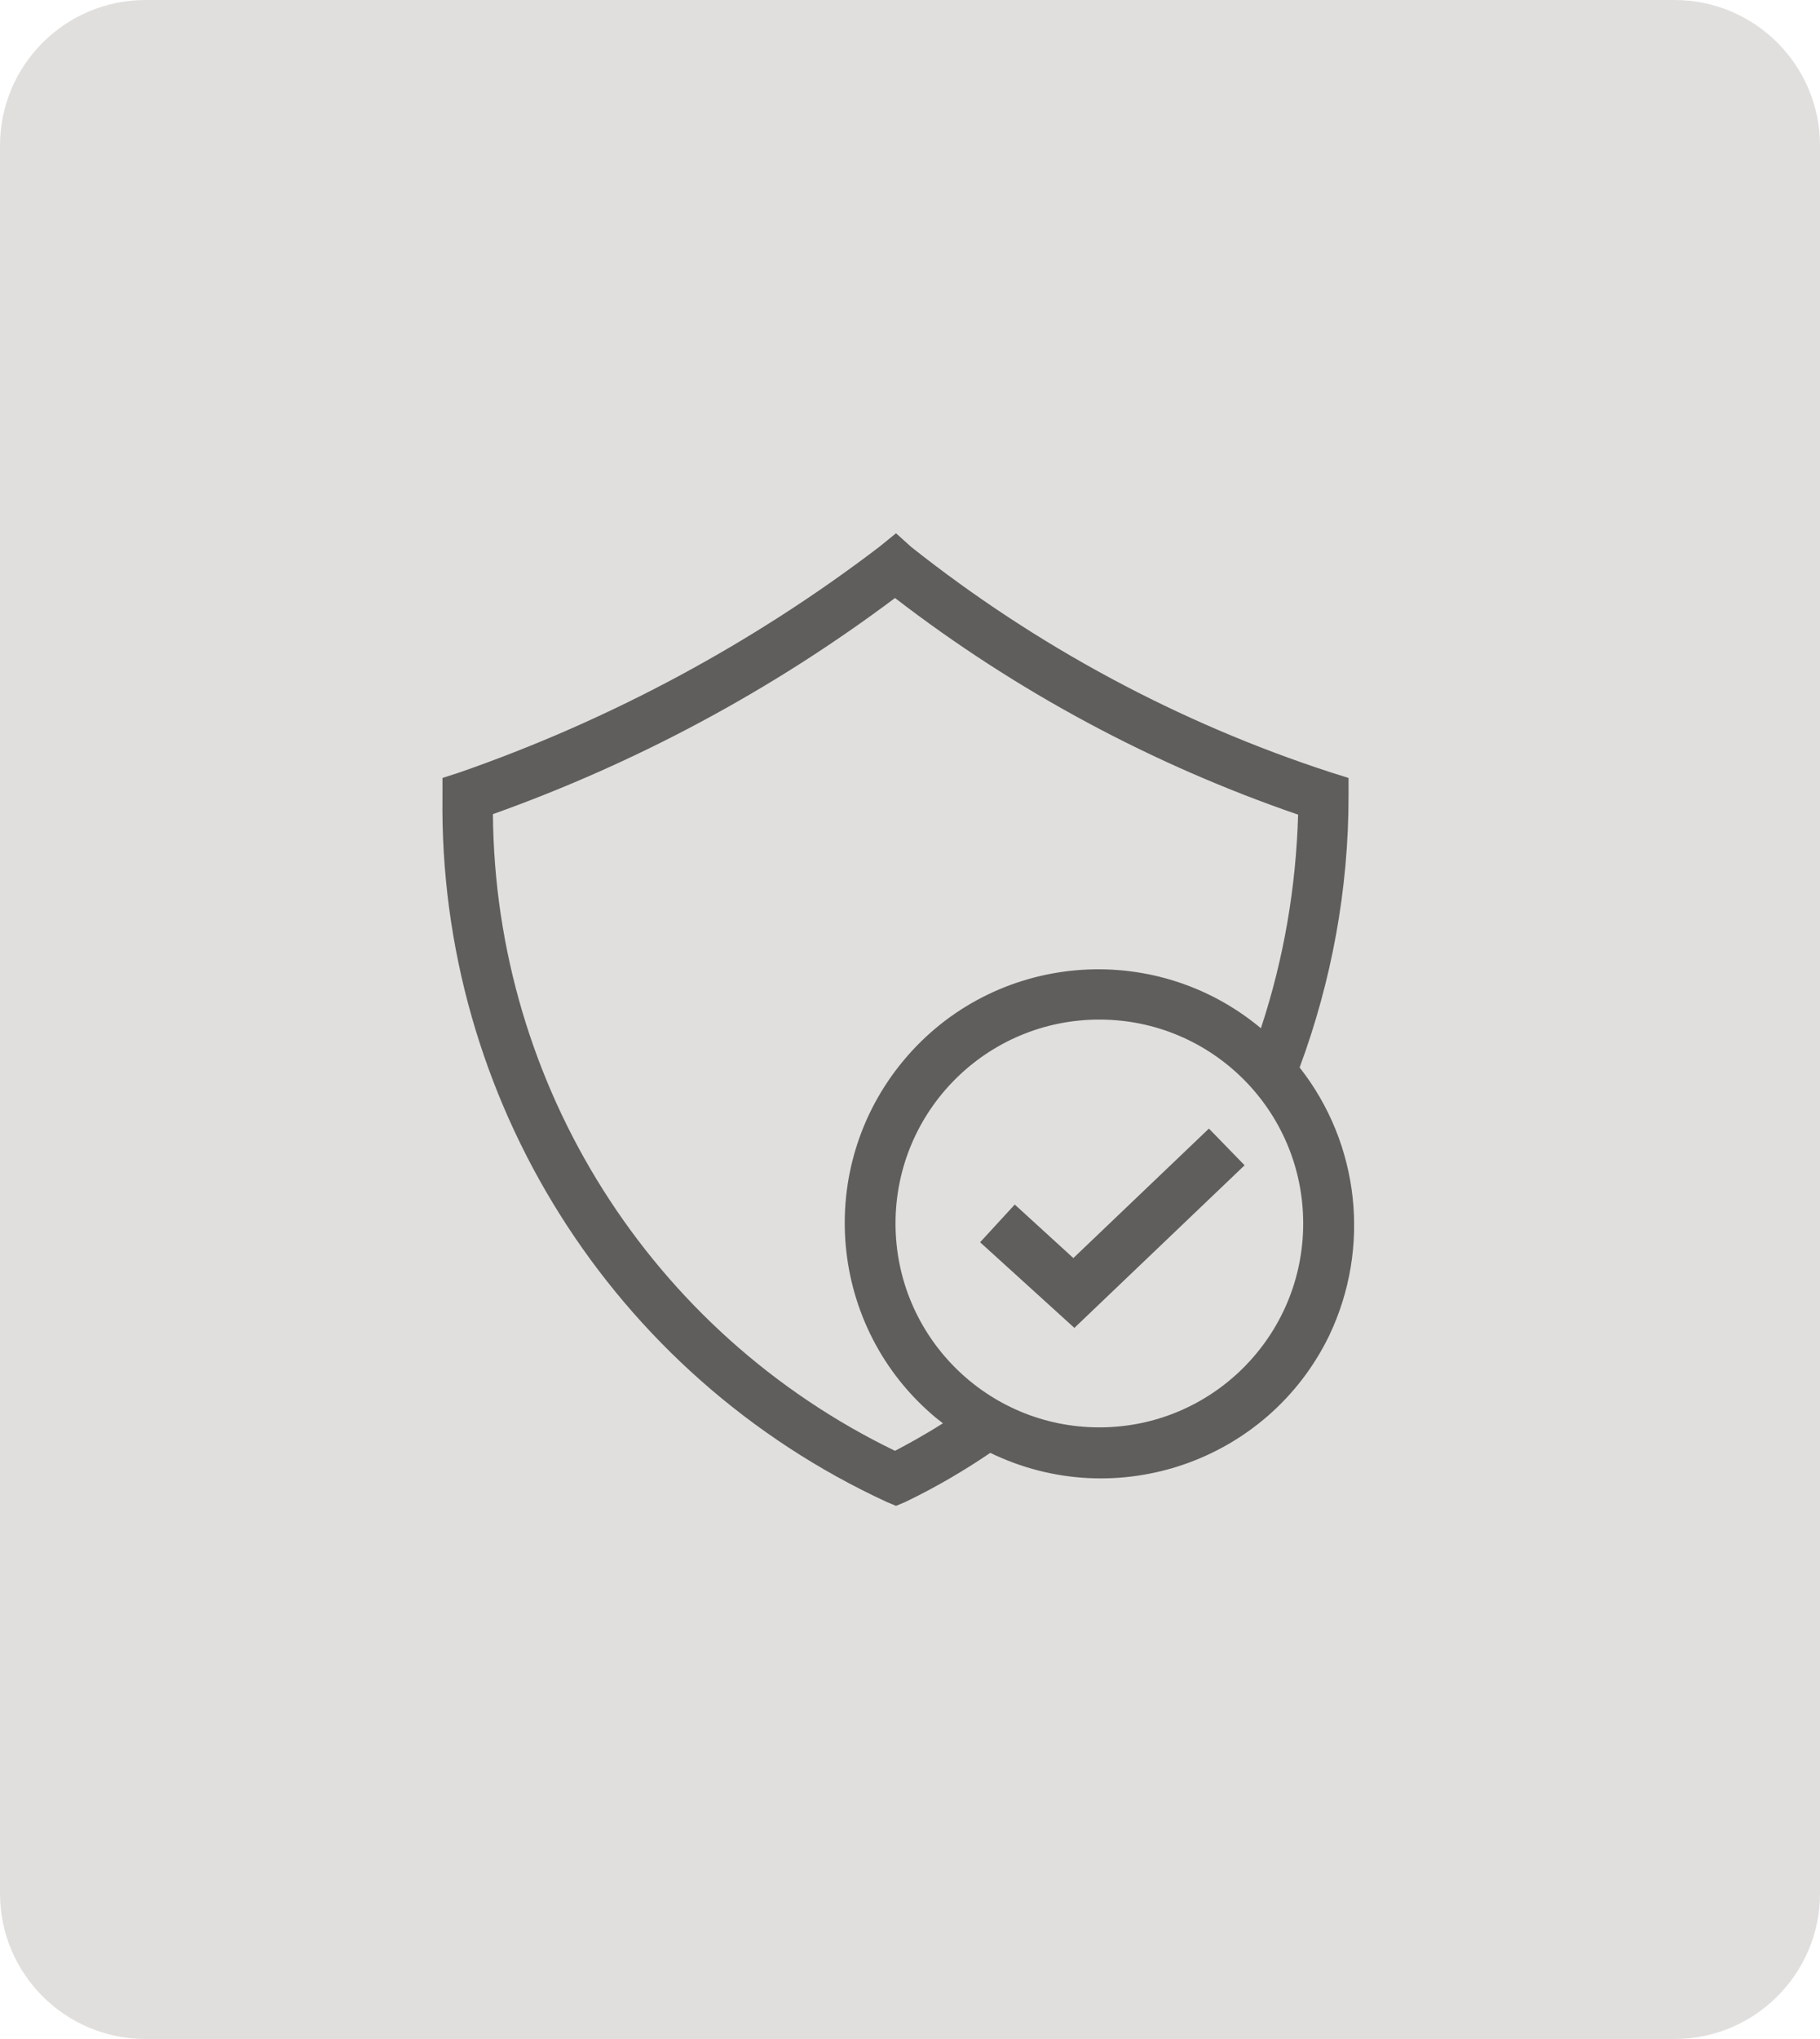
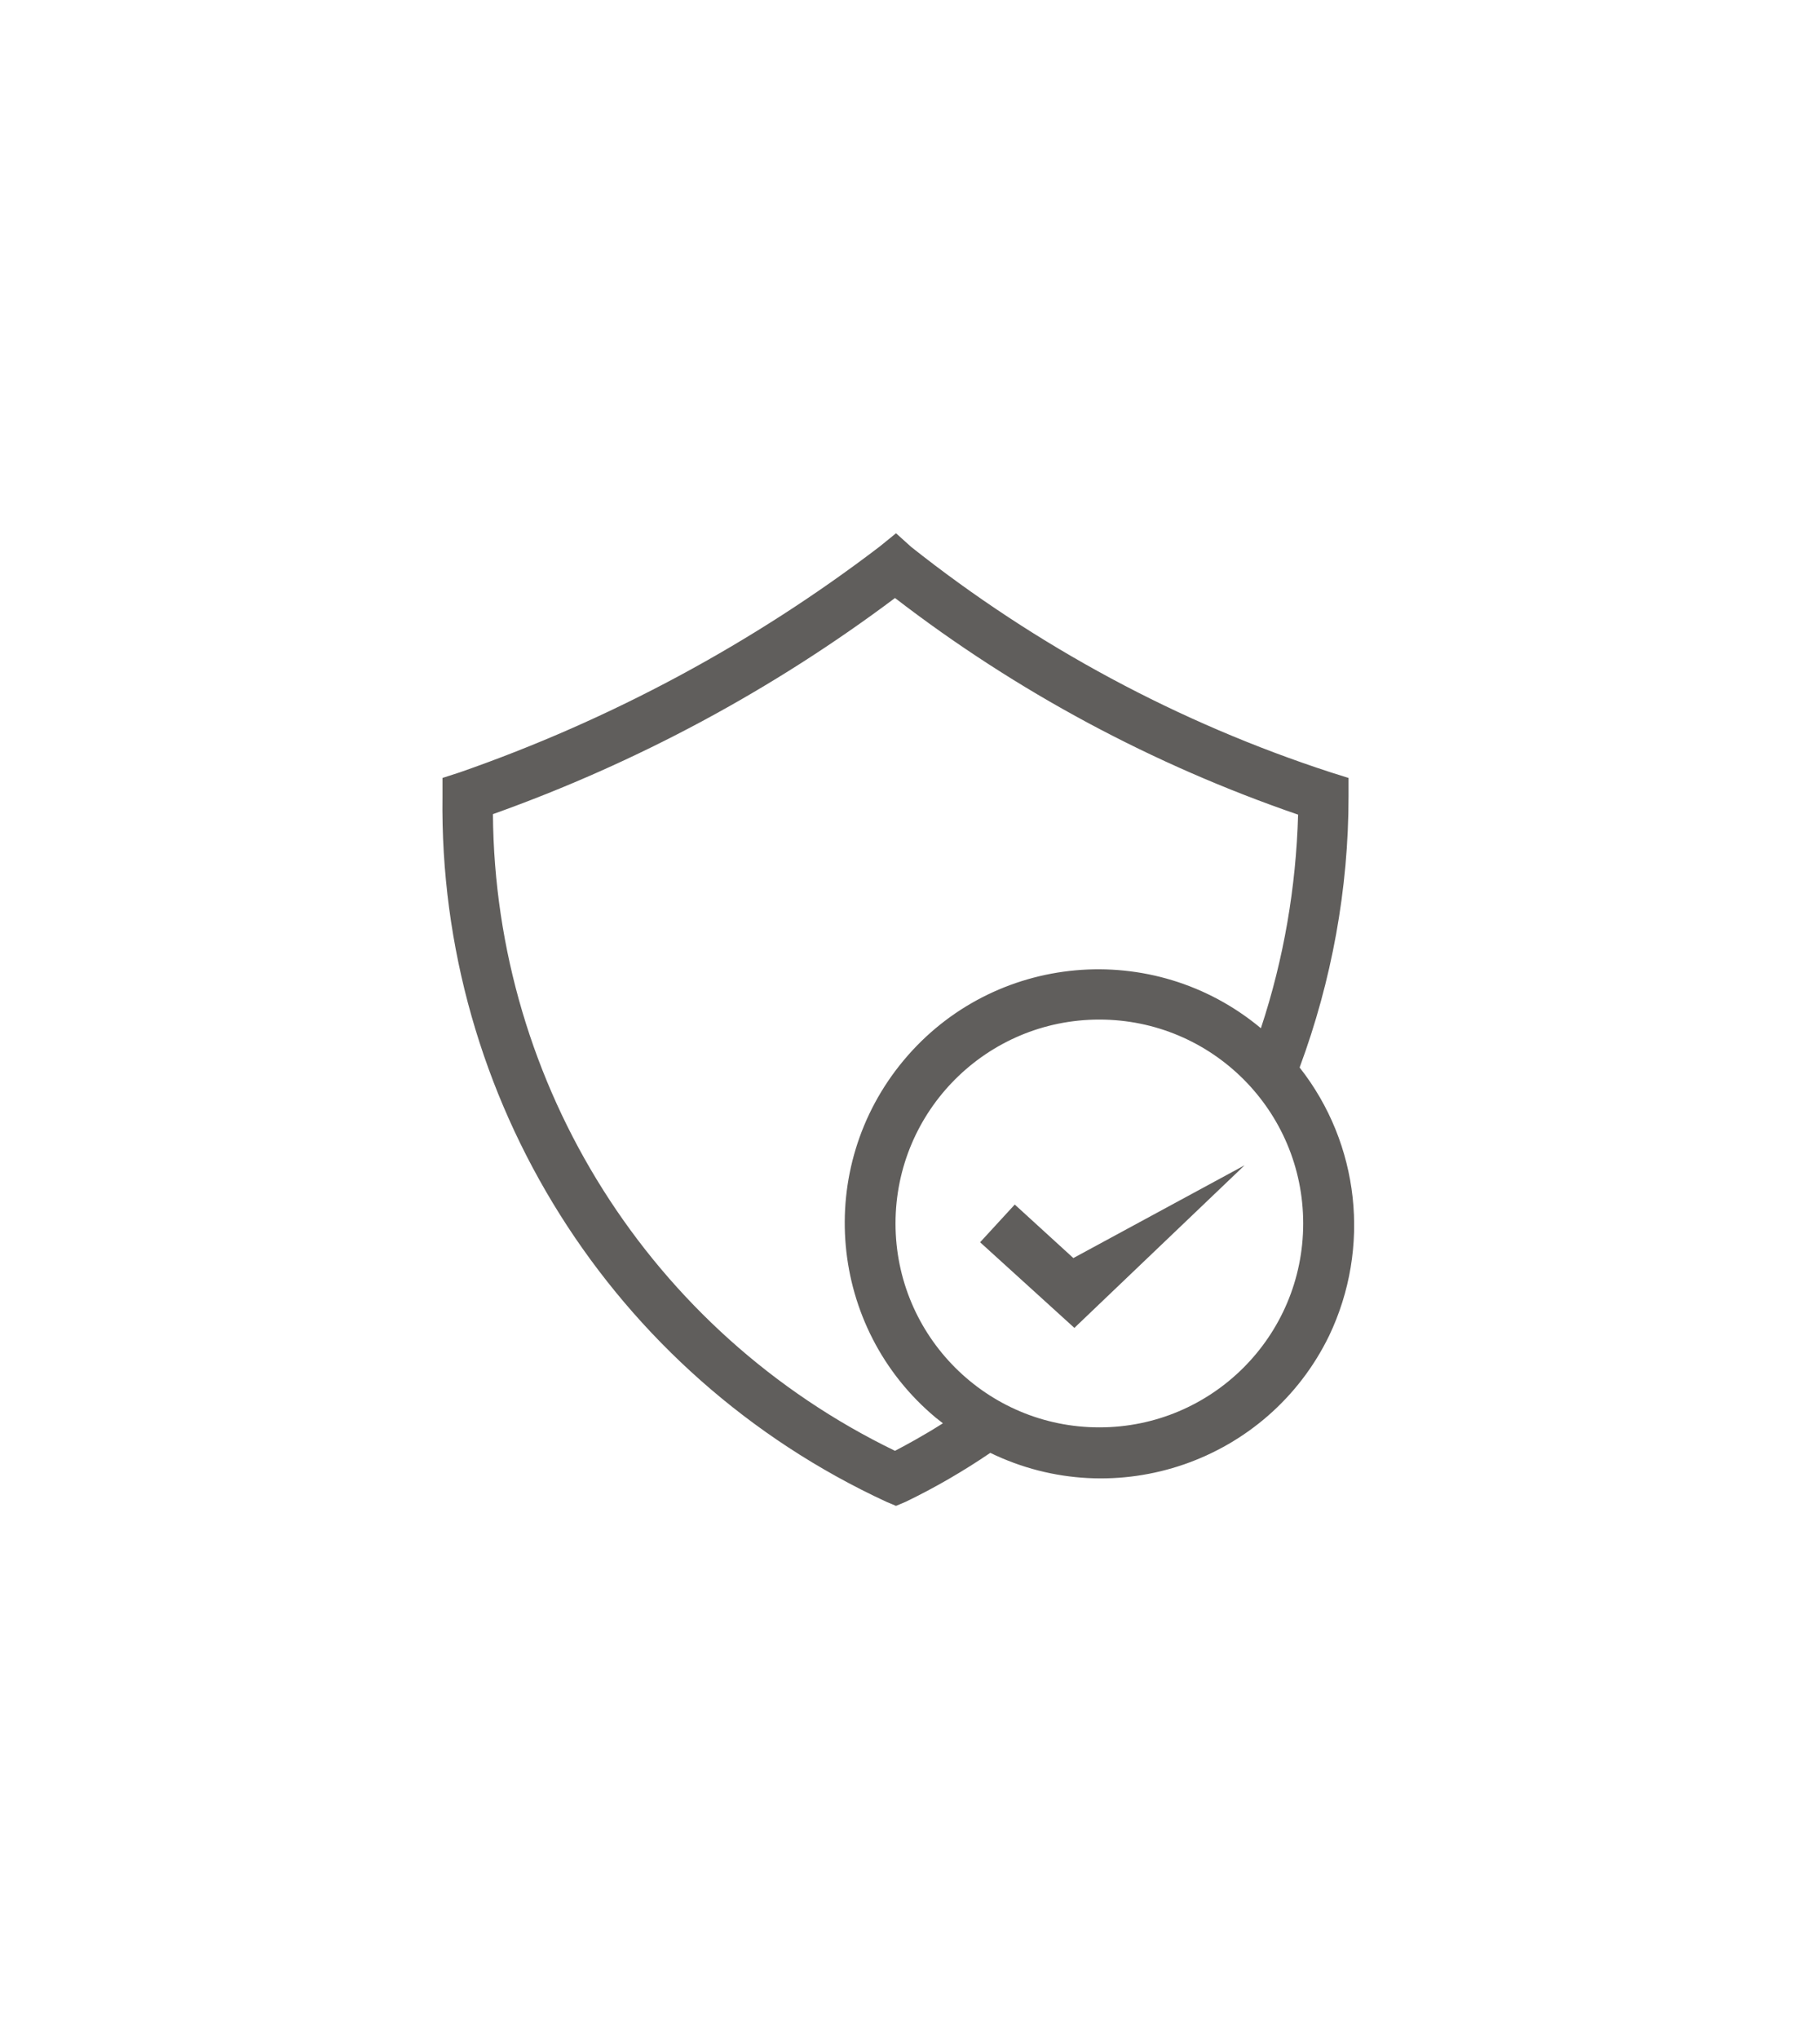
<svg xmlns="http://www.w3.org/2000/svg" width="25" height="28" viewBox="0 0 25 28" fill="none">
-   <path d="M0 2C0 0.895 0.895 0 2 0H23C24.105 0 25 0.895 25 2V26C25 27.105 24.105 28 23 28H2C0.895 28 0 27.105 0 26V2Z" fill="#E1DFDD" />
  <g clip-path="url(#clip0_1006_98914)">
    <path d="M17.852 14.659C18.293 13.469 18.524 12.209 18.524 10.935V10.683L18.279 10.606C16.193 9.927 14.24 8.877 12.518 7.512L12.308 7.323L12.084 7.505C10.341 8.835 8.388 9.885 6.316 10.606L6.078 10.683V10.935C6.022 15.086 8.409 18.88 12.175 20.623L12.308 20.679L12.441 20.623C12.847 20.427 13.232 20.203 13.603 19.951C15.332 20.791 17.418 20.07 18.258 18.341C18.832 17.137 18.678 15.709 17.852 14.659ZM12.952 19.545C12.665 19.727 12.427 19.853 12.294 19.923C8.941 18.299 6.799 14.911 6.771 11.18C8.752 10.473 10.614 9.472 12.294 8.212C13.967 9.5 15.836 10.501 17.831 11.187C17.803 12.181 17.635 13.168 17.32 14.12C15.843 12.888 13.645 13.084 12.413 14.561C11.181 16.038 11.377 18.236 12.854 19.468C12.882 19.489 12.917 19.517 12.952 19.545ZM15.101 19.601C13.554 19.601 12.301 18.348 12.301 16.801C12.301 15.254 13.554 14.001 15.101 14.001C16.648 14.001 17.901 15.254 17.901 16.801C17.901 18.348 16.648 19.601 15.101 19.601Z" fill="#605E5C" />
-     <path d="M14.758 18.235L13.463 17.059L13.939 16.541L14.744 17.276L16.606 15.498L17.096 16.002L14.758 18.235Z" fill="#605E5C" />
+     <path d="M14.758 18.235L13.463 17.059L13.939 16.541L14.744 17.276L17.096 16.002L14.758 18.235Z" fill="#605E5C" />
  </g>
  <defs>
    <clipPath id="clip0_1006_98914">
      <rect width="12.6" height="14" fill="white" transform="translate(6 7)" />
    </clipPath>
  </defs>
</svg>